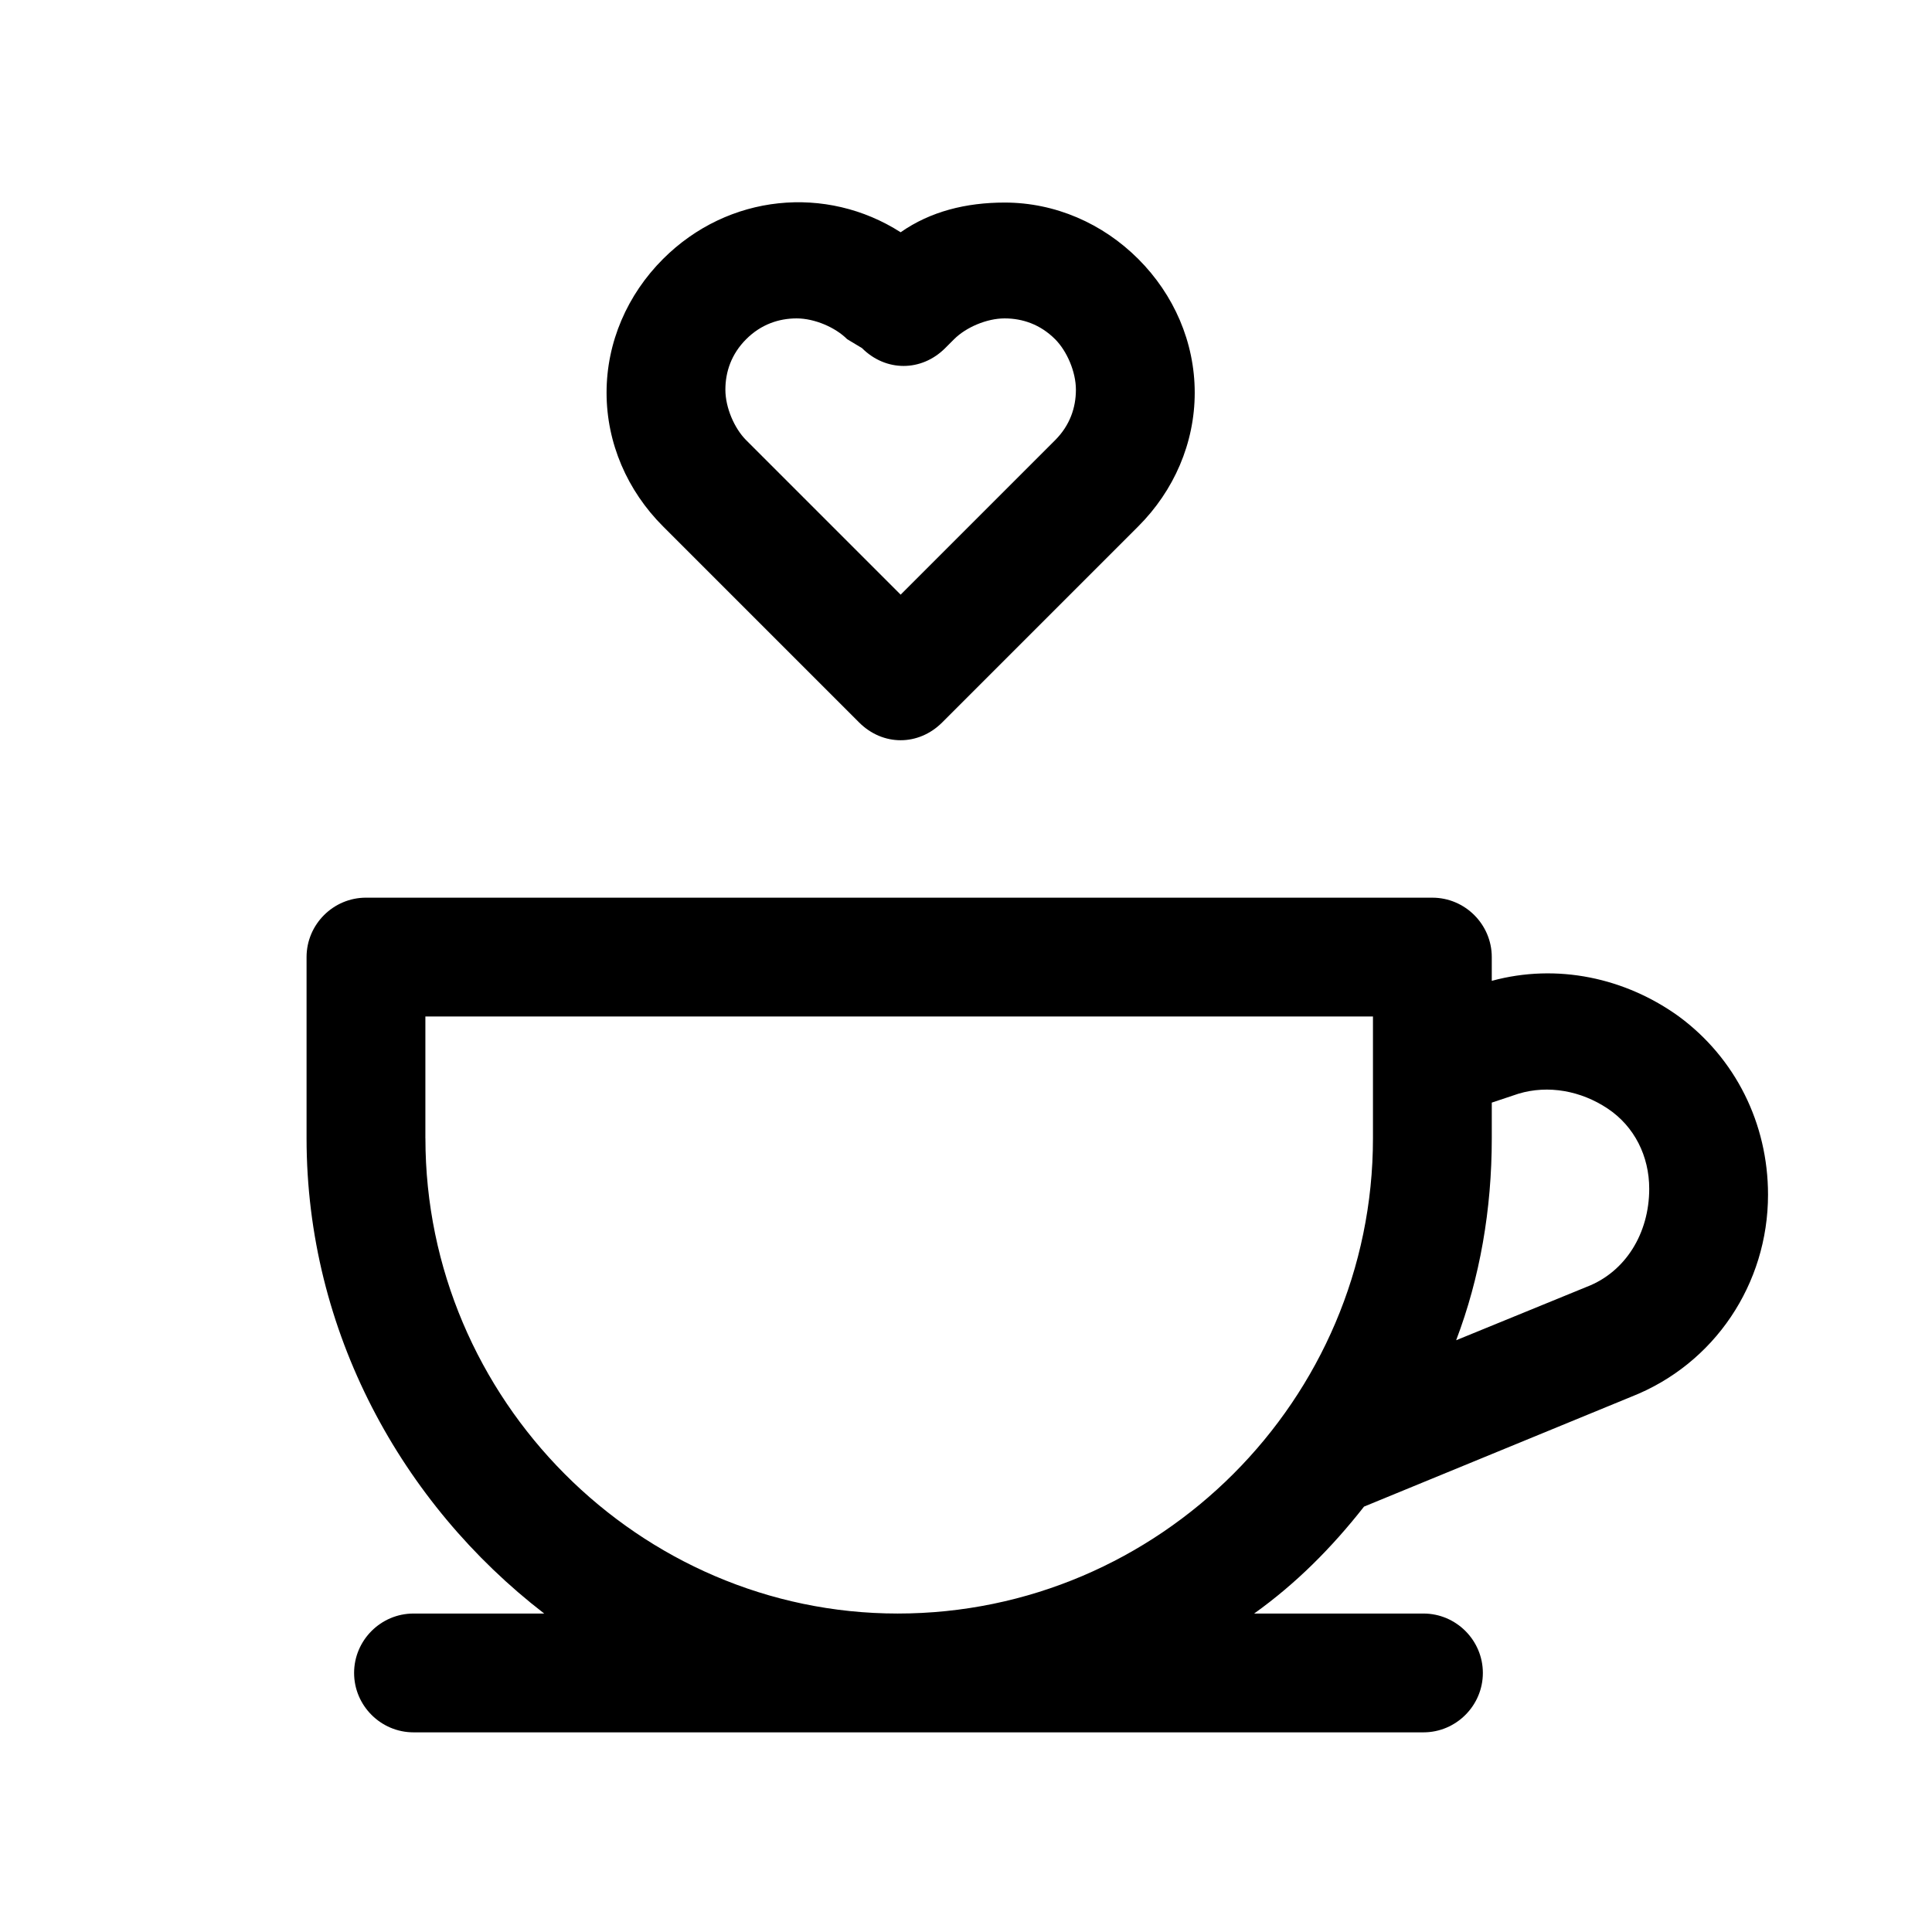
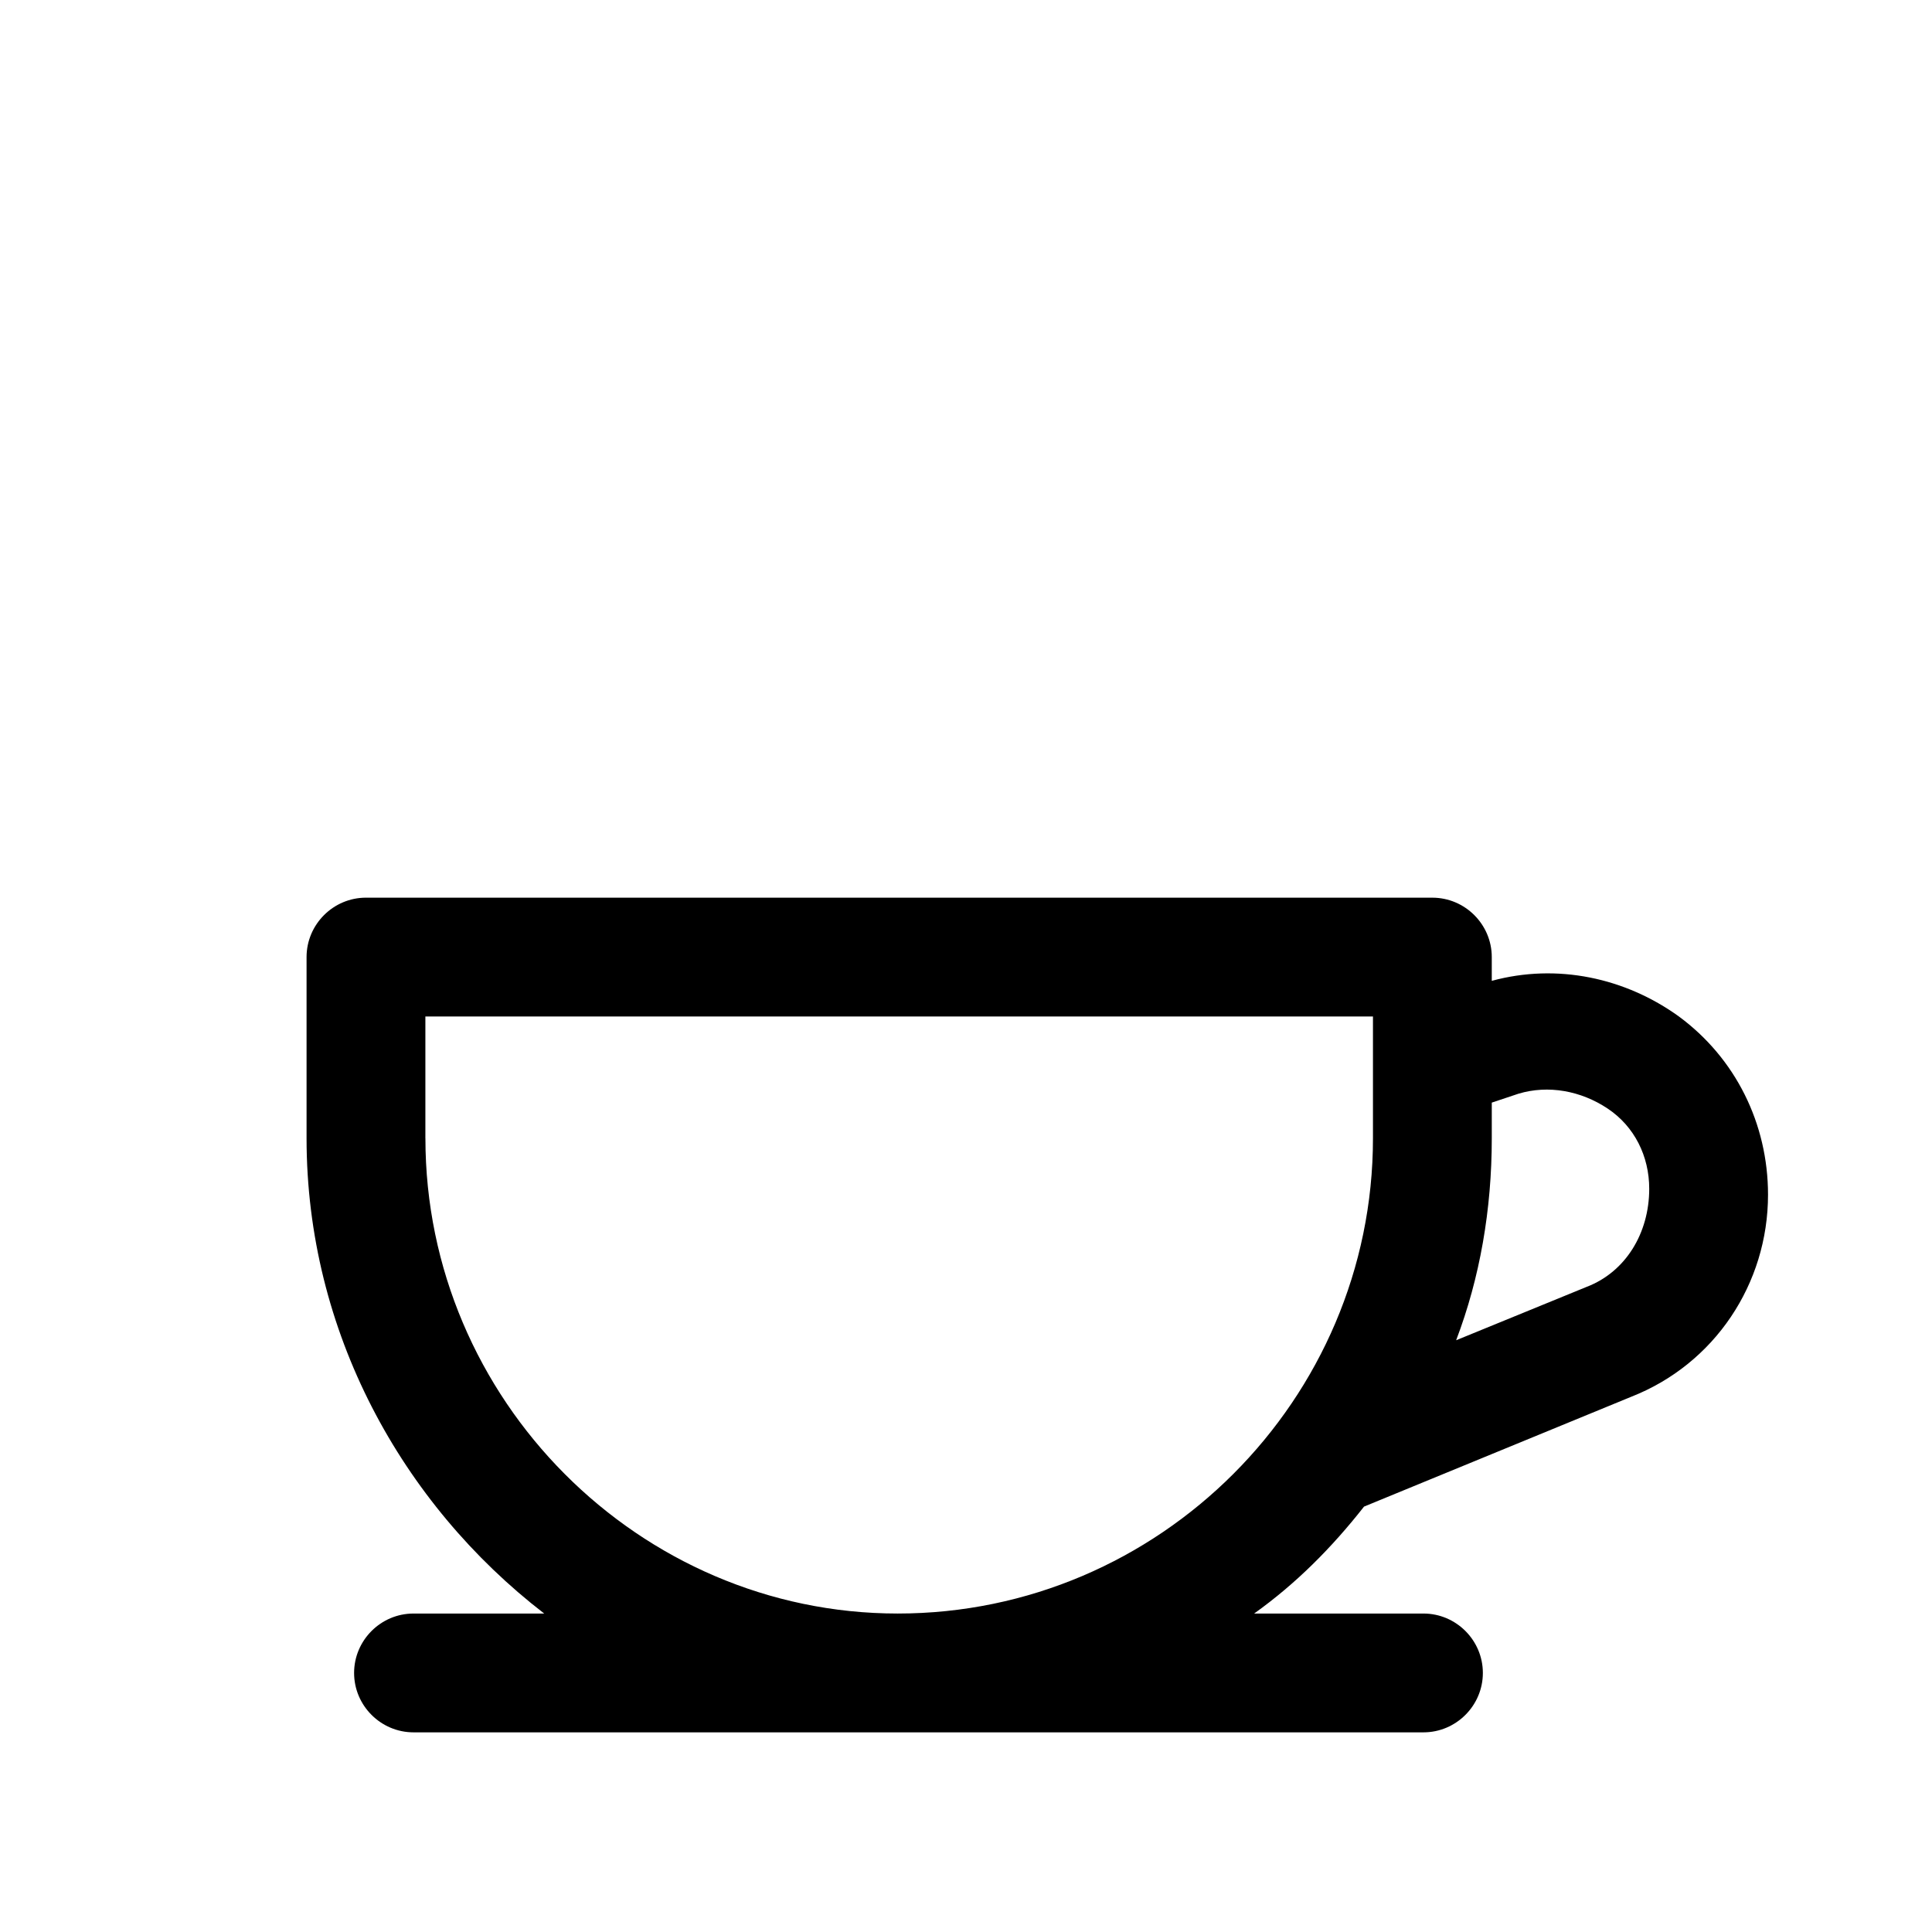
<svg xmlns="http://www.w3.org/2000/svg" fill="#000000" width="800px" height="800px" version="1.1" viewBox="144 144 512 512">
  <g>
-     <path d="m382.68 340.17c-3.938 0-7.871-1.574-11.02-4.723l-51.957-51.957c-9.445-9.445-14.957-22.043-14.957-35.426 0-13.383 5.512-25.977 14.957-35.426 17.32-17.32 43.297-19.68 62.977-7.086 7.871-5.512 17.32-7.871 27.551-7.871 13.383 0 25.977 5.512 35.426 14.957 9.445 9.445 14.957 22.043 14.957 35.426 0 13.383-5.512 25.977-14.957 35.426l-51.957 51.957c-3.148 3.148-7.082 4.723-11.02 4.723zm-27.551-111.79c-4.723 0-9.445 1.574-13.383 5.512s-5.512 8.66-5.512 13.383 2.363 10.234 5.512 13.383l40.934 40.934 40.934-40.934c3.938-3.938 5.512-8.66 5.512-13.383s-2.363-10.234-5.512-13.383c-3.938-3.938-8.66-5.512-13.383-5.512-4.723 0-10.234 2.363-13.383 5.512l-2.363 2.363c-6.297 6.297-15.742 6.297-22.043 0l-3.93-2.363c-3.148-3.148-8.66-5.512-13.383-5.512z" />
    <path d="m588.93 413.38c-14.168-10.234-32.273-14.168-49.594-9.445v-6.297c0-8.66-7.086-15.742-15.742-15.742l-282.61-0.004c-8.66 0-15.742 7.086-15.742 15.742v48.02c0 51.168 25.191 96.824 62.977 125.95h-34.637c-8.66 0-15.742 7.086-15.742 15.742 0 8.66 7.086 15.742 15.742 15.742h267.65c8.66 0 15.742-7.086 15.742-15.742 0-8.66-7.086-15.742-15.742-15.742h-44.871c11.02-7.871 20.469-17.32 29.125-28.34l70.848-29.125c22.043-8.66 36.211-29.914 36.211-53.531 0-18.895-8.66-36.211-23.617-47.23zm-332.2 32.273v-32.273h251.12v32.273c0 69.273-56.68 125.95-125.95 125.95-68.484 0-125.16-56.68-125.16-125.95zm307.8 39.359-34.637 14.168c6.297-16.531 9.445-34.637 9.445-53.531v-9.445l7.086-2.363c7.871-2.363 16.531-0.789 23.617 3.938 7.086 4.723 11.02 12.594 11.02 21.254 0 11.812-6.297 22.047-16.531 25.98z" />
  </g>
</svg>